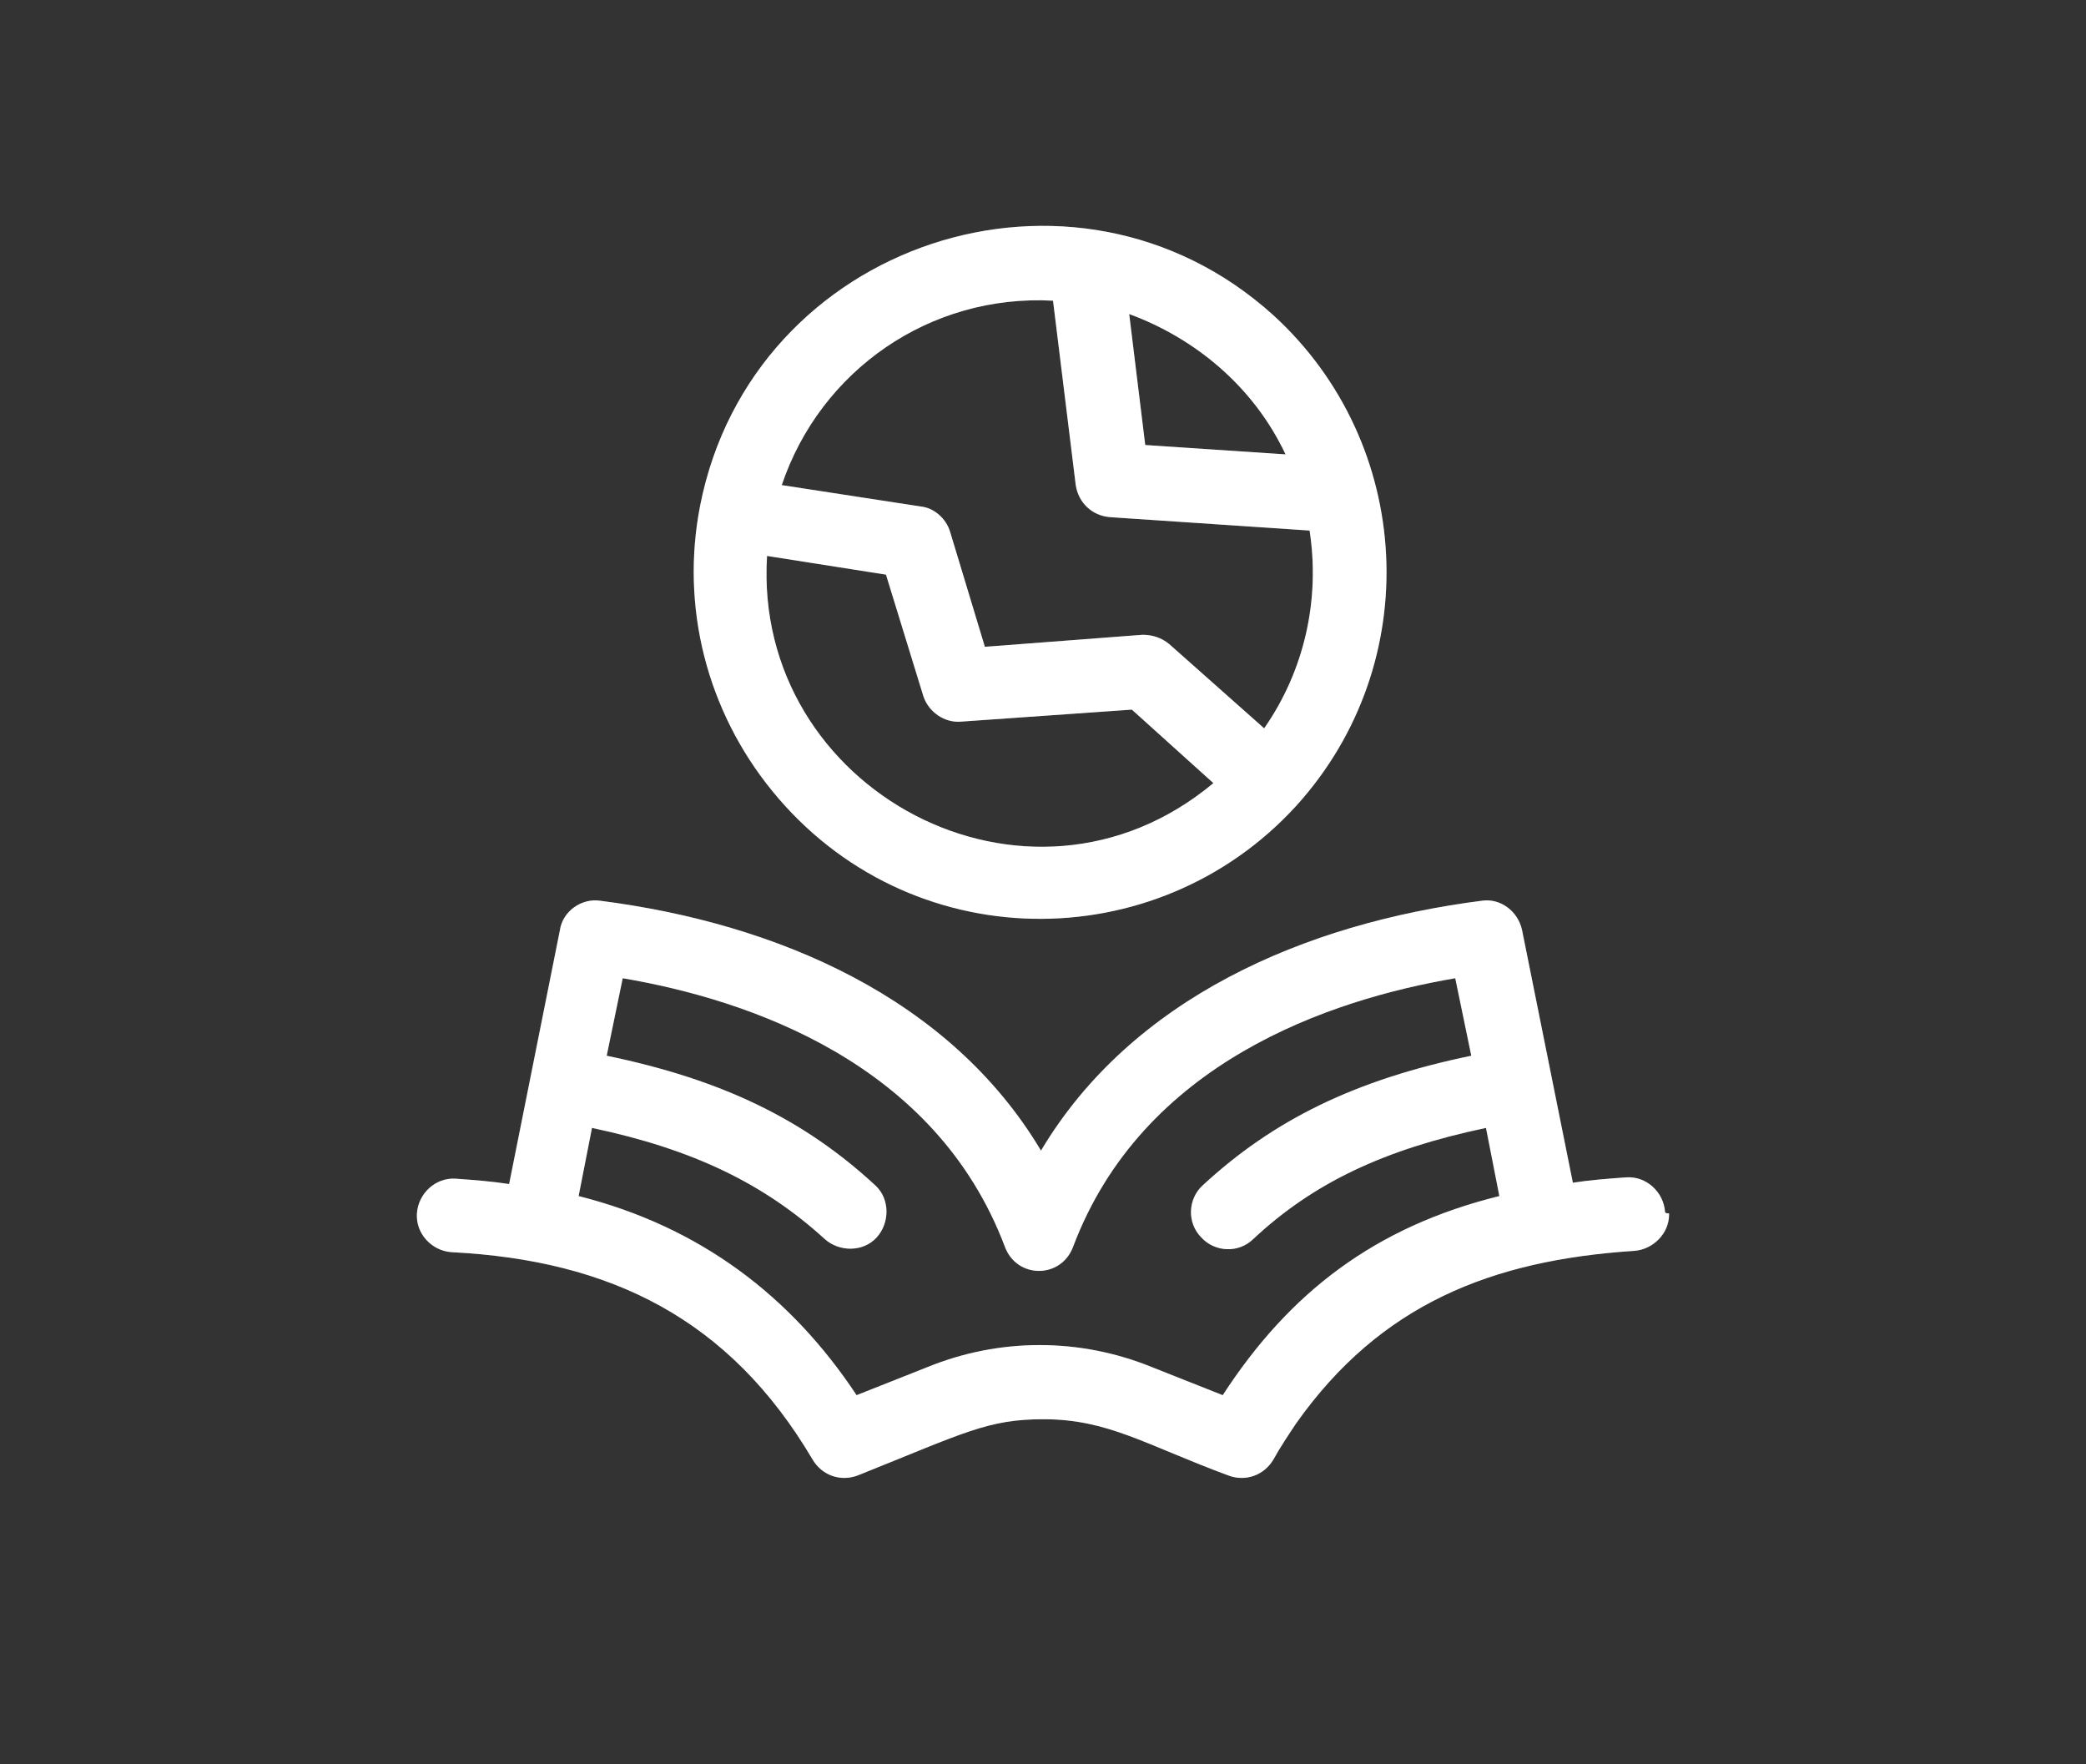
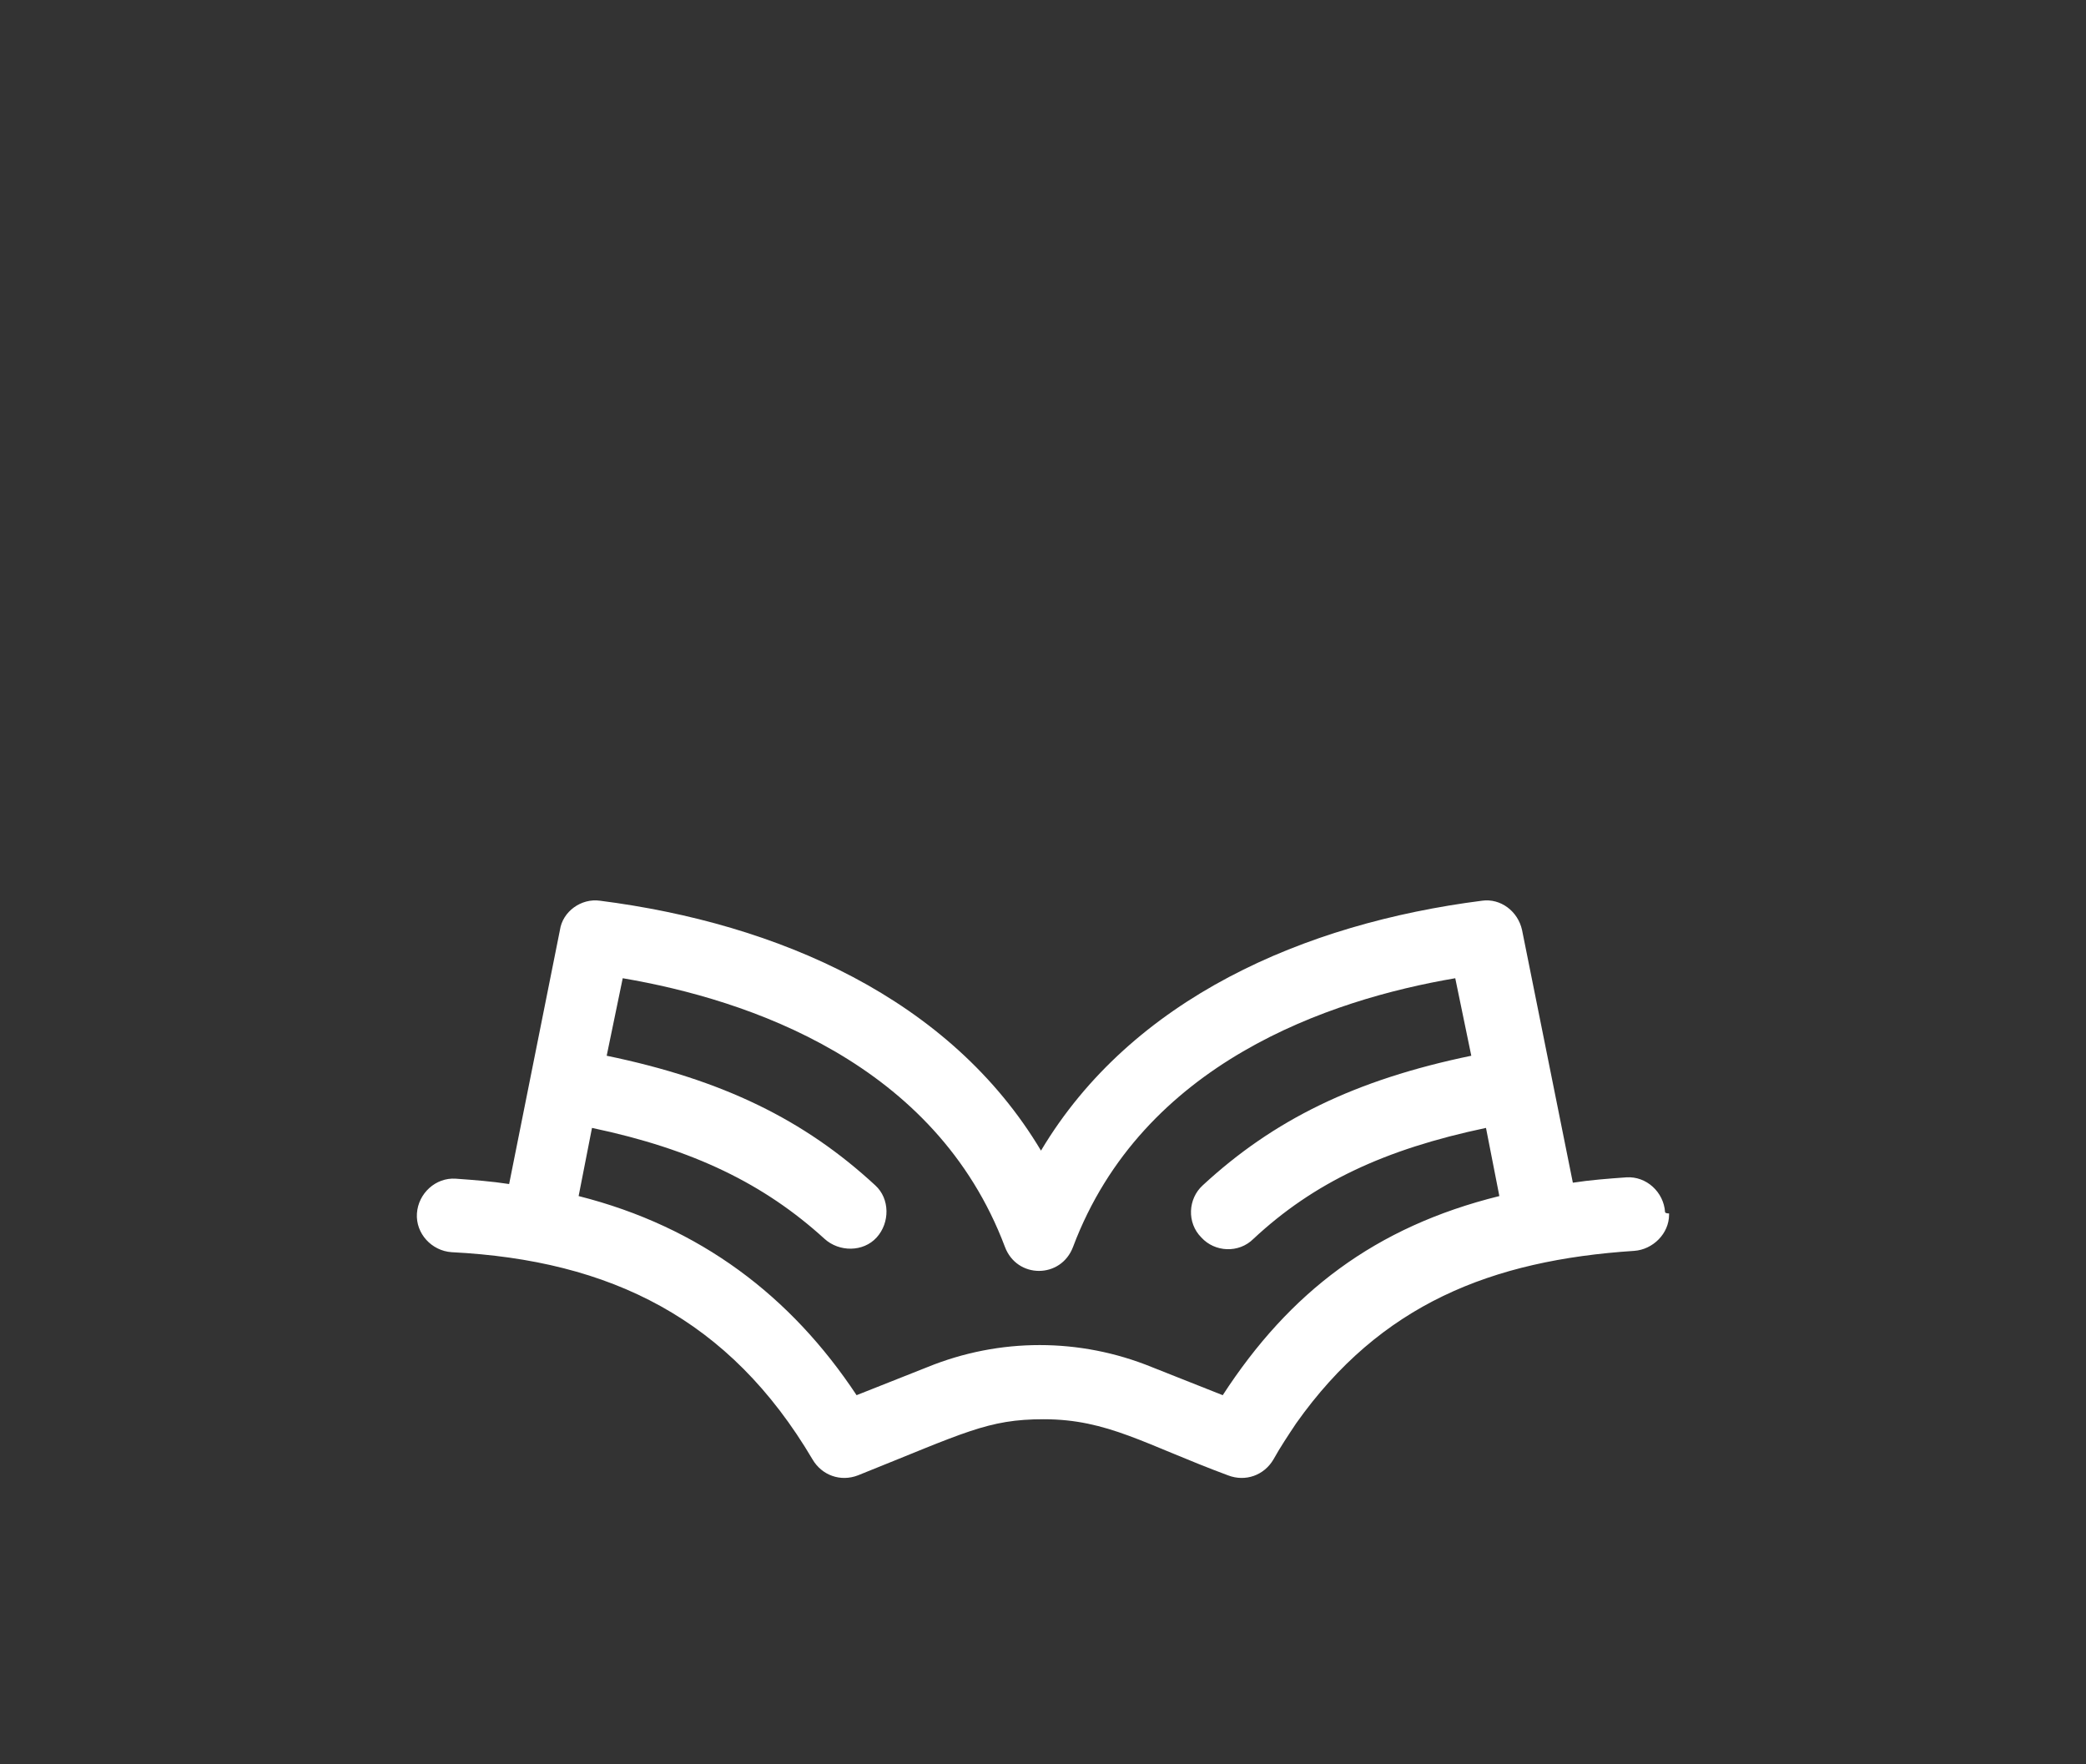
<svg xmlns="http://www.w3.org/2000/svg" version="1.1" id="Layer_1" x="0px" y="0px" viewBox="0 0 156.1 132" style="enable-background:new 0 0 156.1 132;" xml:space="preserve">
  <rect x="0" y="0" width="156.1" height="132" fill="#333333" stroke="none" />
  <style type="text/css">
	.st0{opacity:0.25;}
	.st1{fill-rule:evenodd;clip-rule:evenodd;fill:#FFFFFF;}
	.st2{fill:#FFFFFF;}
</style>
  <g class="st0">
-     <path class="st1" d="M124.6,90.7c-0.1-1.5-1.4-2.7-2.9-2.6c-1.4,0.1-2.7,0.2-4,0.4l-3.8-18.9c-0.3-1.4-1.6-2.4-3-2.2   c-13.3,1.7-26.2,7.3-33,18.7c-6.8-11.4-19.7-17-33-18.7c-1.4-0.2-2.8,0.8-3,2.2l-3.8,19c-1.3-0.2-2.6-0.3-4-0.4   c-1.5-0.1-2.8,1.1-2.9,2.6s1.1,2.8,2.6,2.9c11.9,0.6,20.8,5,27,15.5c0.7,1.2,2.1,1.7,3.4,1.2c8-3.2,9.7-4.2,13.9-4.2   c4.8,0,7.6,1.9,13.8,4.2c1.3,0.5,2.7,0,3.4-1.2c0.5-0.9,1.1-1.8,1.7-2.7l0,0l0,0l0,0c6.3-8.9,14.6-12.2,25.3-12.9   c1.4-0.1,2.6-1.3,2.6-2.7v-0.1C124.6,90.8,124.6,90.7,124.6,90.7L124.6,90.7z M64.1,104.4C59.2,97,52.4,91.8,43.3,89.5l1-5.1   c7.6,1.6,12.9,4.2,17.4,8.3c1.1,1,2.9,1,3.9-0.1s1-2.9-0.1-3.9c-5.3-4.9-11.4-7.9-20.1-9.7l1.2-5.8C56,74.8,70,79.5,75.2,93.3   c0.9,2.4,4.2,2.4,5.1,0c5.2-13.8,19.2-18.5,28.6-20.1l1.2,5.8c-8.7,1.8-14.8,4.8-20.1,9.7c-1.1,1-1.2,2.8-0.1,3.9   c1,1.1,2.8,1.2,3.9,0.1c4.5-4.2,9.8-6.7,17.4-8.3l1,5.1c-9.3,2.3-15.7,7.2-20.7,14.9l-5.3-2.1c-5.4-2.2-11.4-2.2-16.8,0L64.1,104.4   z" />
-     <path class="st1" d="M97,60.3L97,60.3c9.7-10.7,8.8-27.1-1.7-36.7c-14.9-13.5-39-5.5-42.9,14.2c-1.5,7.6,0.5,15.4,5.4,21.4   C68,71.7,86.5,71.8,97,60.3L97,60.3z M57.4,41.6l8.9,1.4l2.8,9.1c0.4,1.2,1.6,2,2.8,1.9l12.8-0.9l6.1,5.5   C76.9,70.2,56.3,59.1,57.4,41.6L57.4,41.6z M96.2,34l-10.5-0.7l-1.2-9.8C89.4,25.3,93.8,28.9,96.2,34L96.2,34z M78.8,22.5l1.7,13.8   c0.2,1.3,1.2,2.3,2.6,2.4l14.9,1c0.8,5.2-0.4,10.5-3.4,14.8l-7.1-6.3c-0.6-0.5-1.3-0.7-2-0.7l-11.8,0.9l-2.6-8.6   c-0.3-1-1.2-1.8-2.2-1.9l-10.4-1.6C61.4,27.7,69.6,22,78.8,22.5z" />
-   </g>
+     </g>
  <g>
    <path class="st2" d="M124.6,90.7c-0.1-1.5-1.4-2.7-2.9-2.6c-1.4,0.1-2.7,0.2-4,0.4l-3.8-18.9c-0.3-1.4-1.6-2.4-3-2.2   c-13.3,1.7-26.2,7.3-33,18.7c-6.8-11.4-19.7-17-33-18.7c-1.4-0.2-2.8,0.8-3,2.2l-3.8,19c-1.3-0.2-2.6-0.3-4-0.4   c-1.5-0.1-2.8,1.1-2.9,2.6s1.1,2.8,2.6,2.9c11.9,0.6,20.8,5,27,15.5c0.7,1.2,2.1,1.7,3.4,1.2c8-3.2,9.7-4.2,13.9-4.2   c4.8,0,7.6,1.9,13.8,4.2c1.3,0.5,2.7,0,3.4-1.2c0.5-0.9,1.1-1.8,1.7-2.7l0,0l0,0l0,0c6.3-8.9,14.6-12.2,25.3-12.9   c1.4-0.1,2.6-1.3,2.6-2.7v-0.1C124.6,90.8,124.6,90.7,124.6,90.7L124.6,90.7z M64.1,104.4C59.2,97,52.4,91.8,43.3,89.5l1-5.1   c7.6,1.6,12.9,4.2,17.4,8.3c1.1,1,2.9,1,3.9-0.1s1-2.9-0.1-3.9c-5.3-4.9-11.4-7.9-20.1-9.7l1.2-5.8C56,74.8,70,79.5,75.2,93.3   c0.9,2.4,4.2,2.4,5.1,0c5.2-13.8,19.2-18.5,28.6-20.1l1.2,5.8c-8.7,1.8-14.8,4.8-20.1,9.7c-1.1,1-1.2,2.8-0.1,3.9   c1,1.1,2.8,1.2,3.9,0.1c4.5-4.2,9.8-6.7,17.4-8.3l1,5.1c-9.3,2.3-15.7,7.2-20.7,14.9l-5.3-2.1c-5.4-2.2-11.4-2.2-16.8,0L64.1,104.4   z" />
-     <path class="st2" d="M97,60.3L97,60.3c9.7-10.7,8.8-27.1-1.7-36.7c-14.9-13.5-39-5.5-42.9,14.2c-1.5,7.6,0.5,15.4,5.4,21.4   C68,71.7,86.5,71.8,97,60.3L97,60.3z M57.4,41.6l8.9,1.4l2.8,9.1c0.4,1.2,1.6,2,2.8,1.9l12.8-0.9l6.1,5.5   C76.9,70.2,56.3,59.1,57.4,41.6L57.4,41.6z M96.2,34l-10.5-0.7l-1.2-9.8C89.4,25.3,93.8,28.9,96.2,34L96.2,34z M78.8,22.5l1.7,13.8   c0.2,1.3,1.2,2.3,2.6,2.4l14.9,1c0.8,5.2-0.4,10.5-3.4,14.8l-7.1-6.3c-0.6-0.5-1.3-0.7-2-0.7l-11.8,0.9l-2.6-8.6   c-0.3-1-1.2-1.8-2.2-1.9l-10.4-1.6C61.4,27.7,69.6,22,78.8,22.5z" />
  </g>
</svg>